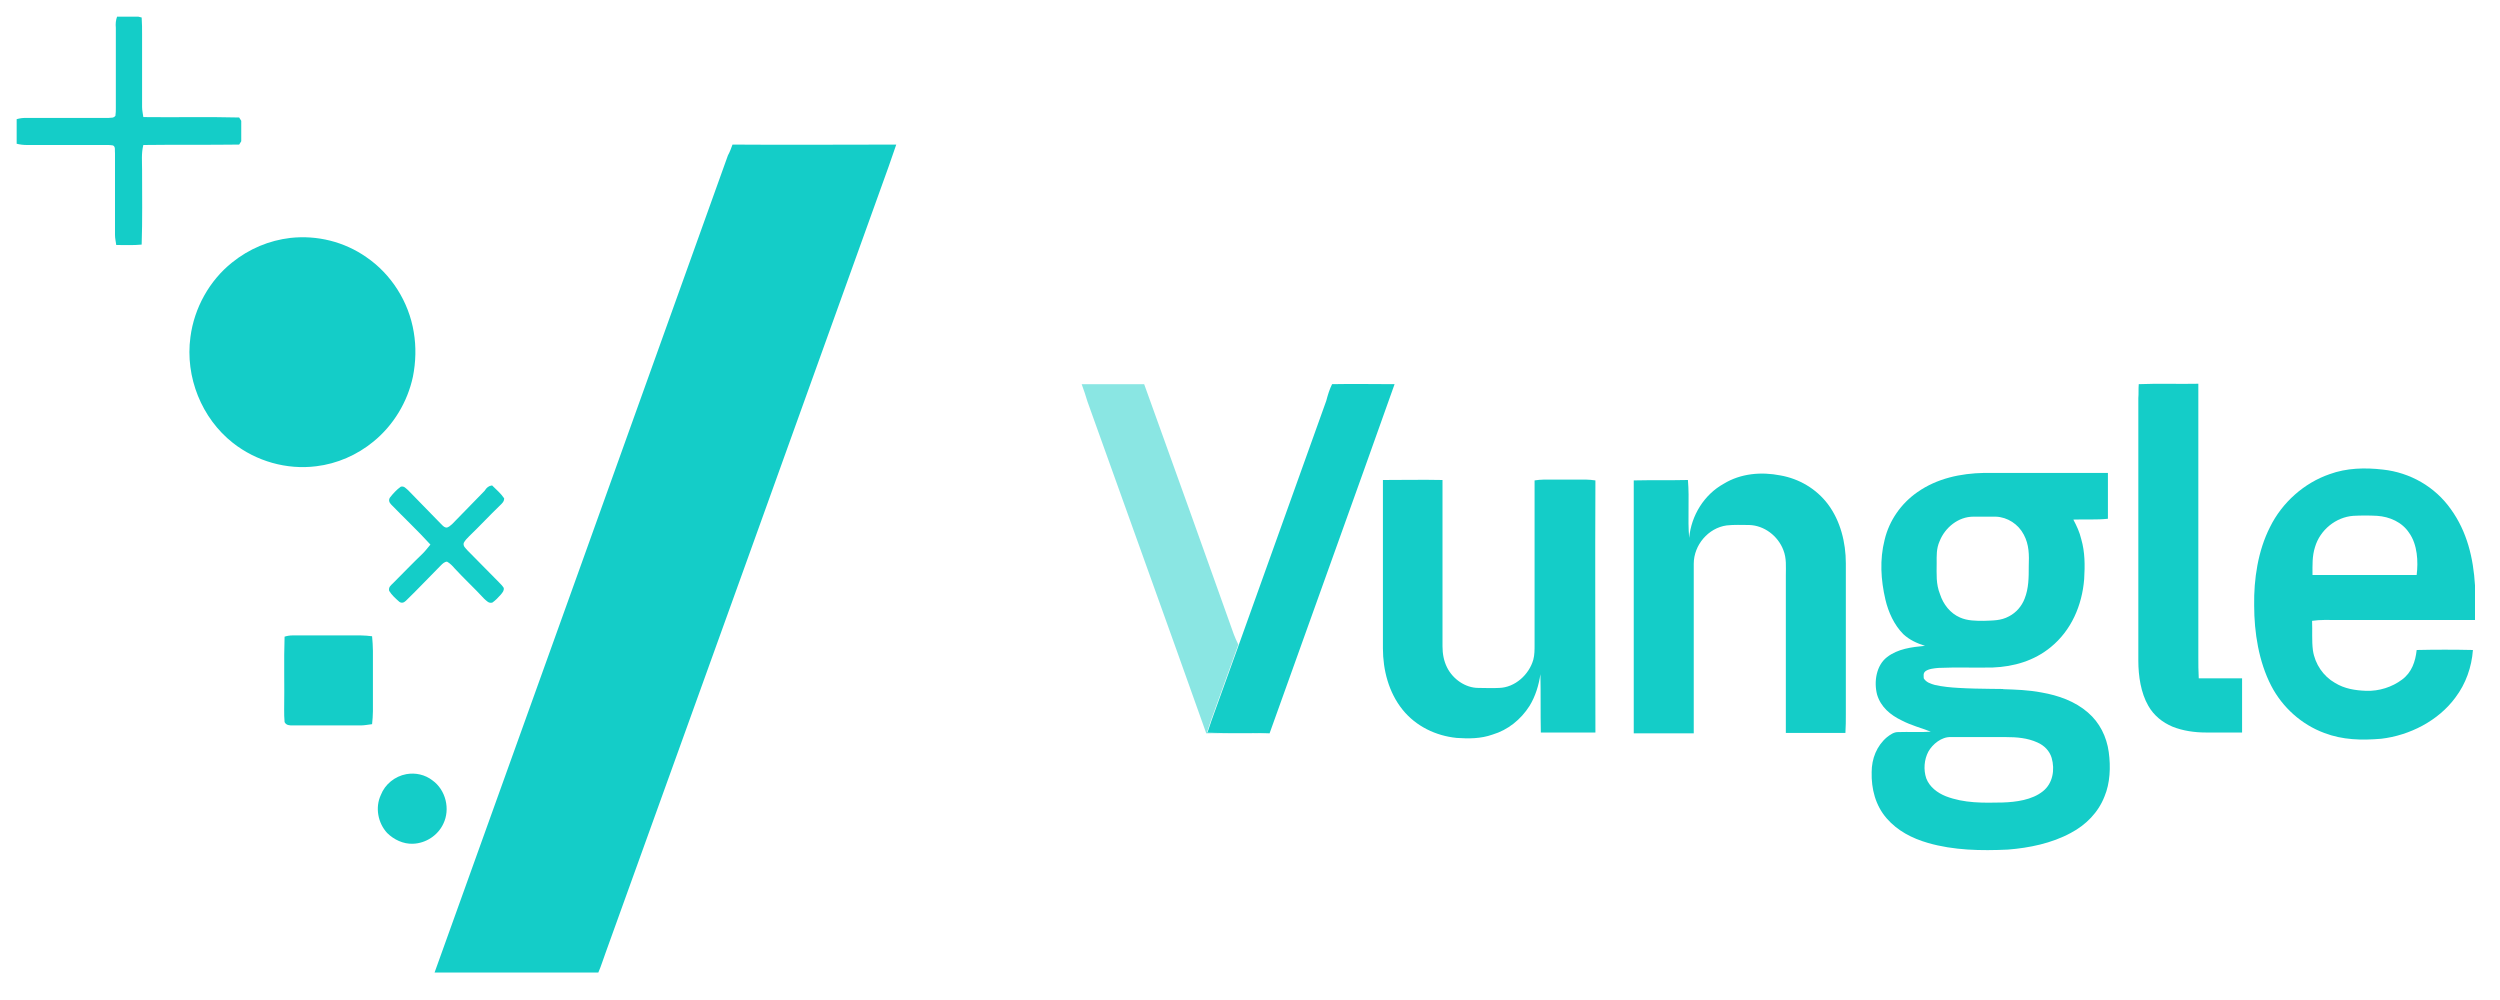
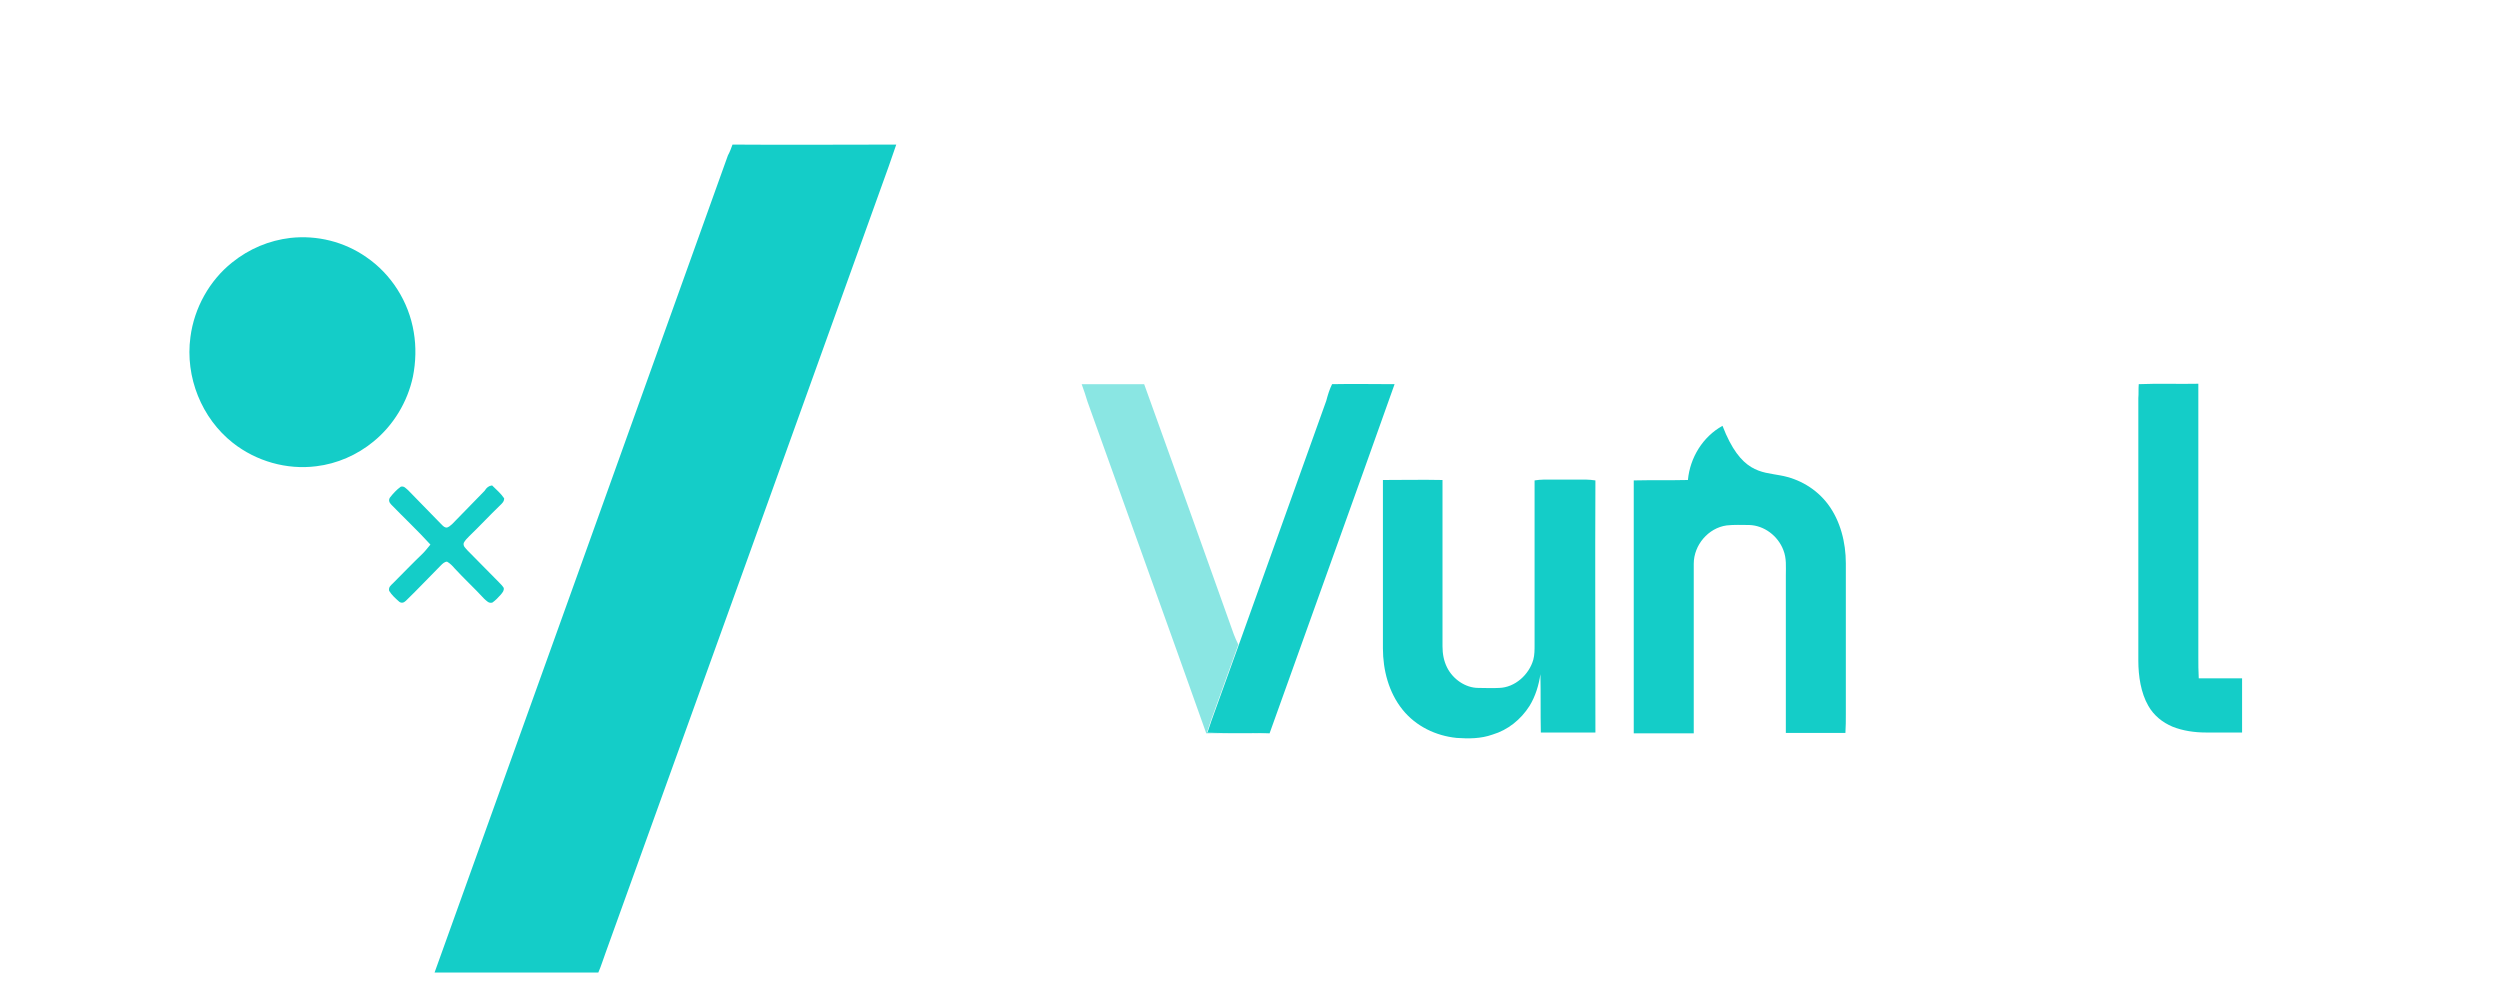
<svg xmlns="http://www.w3.org/2000/svg" version="1.1" id="Layer_1" x="0px" y="0px" width="600px" height="240px" viewBox="0 0 600 240" style="enable-background:new 0 0 600 240;" xml:space="preserve">
  <style type="text/css">
	.st0{fill:#14CDC8;}
	.st1{fill:#8AE6E3;}
</style>
-   <path class="st0" d="M28.1,4h5.1c0.3,0.1,0.5,0.1,0.8,0.2c0.1,1.4,0.1,2.7,0.1,4.1c0,5.8,0,11.6,0,17.4c0,0.8,0.2,1.6,0.3,2.4  c7.7,0.1,15.3-0.1,23,0.1c0.2,0.3,0.3,0.5,0.5,0.8c0,1.6,0,3.2,0,4.9c-0.2,0.3-0.3,0.5-0.5,0.8c-7.7,0.1-15.3,0-23,0.1  c-0.5,2-0.3,3.9-0.3,6c0,6,0.1,12-0.1,17.9c-2,0.2-4,0.1-6.1,0.1c-0.1-0.8-0.3-1.6-0.3-2.4c0-6.5,0-13,0-19.6  c-0.1-0.7,0.2-1.6-0.5-1.9c-0.5-0.1-1-0.1-1.5-0.1c-6.4,0-12.8,0-19.2,0c-0.8,0-1.6-0.1-2.4-0.3c0-1.9,0-3.9,0-5.9  c0.7-0.2,1.4-0.3,2.1-0.3c6.7,0,13.3,0,20,0c0.6-0.1,1.1,0.1,1.6-0.5c0.1-0.6,0.1-1.3,0.1-1.9c0-6.4,0-12.8,0-19.2  C27.7,5.7,27.8,4.8,28.1,4z" />
  <path class="st0" d="M175.8,34.7c13.1,0.1,26.2,0,39.3,0c-0.6,1.7-1.2,3.4-1.8,5.2c-22.6,62.9-45.2,125.7-67.9,188.6  c-0.6,1.6-1.1,3.3-1.8,4.9h-39.3c23.5-65.4,47-130.8,70.4-196.1C175.2,36.4,175.5,35.5,175.8,34.7z" />
  <path class="st0" d="M69.7,57.1c6.4-0.7,12.9,0.9,18.2,4.6c6,4.1,10.2,10.7,11.4,18c0.6,3.5,0.5,7.2-0.2,10.7  c-1.3,6.1-4.7,11.7-9.5,15.6c-3.9,3.2-8.7,5.3-13.7,5.9c-7.1,0.9-14.4-1.2-20-5.6c-7.5-5.9-11.5-15.8-10.2-25.4  c0.9-7,4.6-13.6,10-17.9C59.8,59.7,64.6,57.7,69.7,57.1z" />
  <path class="st1" d="M259.6,92.2c5,0,10,0,15,0c7.2,20,14.4,40,21.5,60c0.3,0.8,0.7,1.7,1.1,2.5c-2.2,6.1-4.4,12.2-6.6,18.3  c-0.3,0.9-0.6,1.8-0.9,2.7c5,0.3,10-0.1,14.9,0.2c-5,0.2-10.1,0-15.1,0.1c-9.4-26.5-19-53-28.5-79.6C260.6,95,260.1,93.6,259.6,92.2  z" />
  <path class="st0" d="M319.7,92.2c5-0.1,10,0,15,0c-9.9,27.9-20,55.8-30,83.8c-5-0.2-10,0.1-14.9-0.2c0.3-0.9,0.6-1.8,0.9-2.7  c2.2-6.1,4.4-12.2,6.6-18.3c7-19.5,14-39.1,21-58.6C318.7,94.7,319.1,93.4,319.7,92.2z" />
  <path class="st0" d="M513.3,92.2c4.8-0.2,9.6,0,14.3-0.1c0,21.8,0,43.7,0,65.5c0,1.7,0,3.4,0.1,5.2c3.5,0,7,0,10.4,0  c0,4.3,0,8.7,0,13c-2.9,0-5.8,0-8.7,0c-2.7,0-5.5-0.4-8-1.4c-2.4-1-4.5-2.7-5.8-5c-1.8-3.1-2.4-7.2-2.4-10.8c0-21,0-42,0-63.1  C513.3,94.5,513.2,93.4,513.3,92.2z" />
-   <path class="st0" d="M427.3,114.1c4.5,0.8,8.6,3.2,11.4,6.9c3,4,4.3,9.2,4.3,14.2c0,12.1,0,24.2,0,36.2c0,1.5,0,3-0.1,4.5  c-4.8,0-9.6,0-14.3,0c0-12.6,0-25.2,0-37.8c0-2.1,0.2-4.1-0.6-6.1c-1.3-3.4-4.6-5.9-8.2-6c-1.8,0-3.6-0.1-5.4,0.1  c-4.4,0.6-7.9,4.7-7.9,9.2c0,13.6,0,27.2,0,40.7c-4.8,0-9.6,0-14.4,0c0-20.2,0-40.5,0-60.7c4.3-0.1,8.6,0,13-0.1  c0.4,4.6-0.1,9.3,0.3,13.9c0.5-5.4,3.6-10.4,8.3-13C417.8,113.6,422.7,113.2,427.3,114.1z" />
+   <path class="st0" d="M427.3,114.1c4.5,0.8,8.6,3.2,11.4,6.9c3,4,4.3,9.2,4.3,14.2c0,12.1,0,24.2,0,36.2c0,1.5,0,3-0.1,4.5  c-4.8,0-9.6,0-14.3,0c0-12.6,0-25.2,0-37.8c0-2.1,0.2-4.1-0.6-6.1c-1.3-3.4-4.6-5.9-8.2-6c-1.8,0-3.6-0.1-5.4,0.1  c-4.4,0.6-7.9,4.7-7.9,9.2c0,13.6,0,27.2,0,40.7c-4.8,0-9.6,0-14.4,0c0-20.2,0-40.5,0-60.7c4.3-0.1,8.6,0,13-0.1  c0.5-5.4,3.6-10.4,8.3-13C417.8,113.6,422.7,113.2,427.3,114.1z" />
  <path class="st0" d="M331.9,115.2c4.8,0,9.6-0.1,14.3,0c0,13.3,0,26.6,0,39.9c0,1.8,0.3,3.5,1.1,5.1c1.4,2.8,4.4,4.9,7.5,4.9  c1.7,0,3.3,0.1,5,0c3.8-0.1,7.2-3.2,8.2-6.8c0.3-1.1,0.3-2.4,0.3-3.6c0-13.1,0-26.3,0-39.4c0.7-0.1,1.5-0.2,2.3-0.2  c3.3,0,6.7,0,10,0c0.8,0,1.5,0.1,2.3,0.2c-0.1,20.2,0,40.4,0,60.5c-4.4,0-8.8,0-13.1,0c-0.1-4.7,0-9.3-0.1-14  c-0.4,2.7-1.2,5.3-2.6,7.6c-2.1,3.3-5.2,5.8-8.9,6.9c-2.8,1-5.7,1-8.6,0.8c-5-0.5-9.8-2.8-13-6.8c-3.3-4.1-4.7-9.5-4.7-14.7  C331.9,142.3,331.9,128.7,331.9,115.2z" />
  <path class="st0" d="M118.1,116.5c1,1,2.1,1.9,2.9,3.1c0,0.8-0.5,1.2-1,1.7c-2.5,2.4-4.9,5-7.4,7.4c-0.5,0.5-1,1-1.3,1.6  c-0.2,0.8,0.4,1.2,0.9,1.8c2.5,2.5,5,5.1,7.5,7.6c0.4,0.4,0.9,0.9,1.2,1.4c0.1,0.7-0.3,1.1-0.7,1.6c-0.6,0.7-1.3,1.4-2,1.9  c-0.9,0.3-1.4-0.4-2-0.9c-2.3-2.5-4.8-4.8-7.1-7.3c-0.5-0.6-1.1-1.2-1.8-1.6c-0.6,0-1.1,0.5-1.5,0.9c-2.8,2.8-5.5,5.7-8.4,8.5  c-0.5,0.5-1.1,0.6-1.6,0.2c-0.9-0.8-1.8-1.6-2.4-2.6c-0.2-0.9,0.4-1.3,0.9-1.8c2.4-2.4,4.7-4.8,7.2-7.2c0.7-0.7,1.2-1.4,1.8-2.1  c-3-3.3-6.3-6.4-9.4-9.6c-0.5-0.5-0.7-1.1-0.3-1.7c0.7-0.9,1.6-1.9,2.6-2.6c0.8-0.2,1.2,0.4,1.8,0.9c2.6,2.7,5.2,5.3,7.8,8  c0.3,0.3,0.7,0.8,1.2,0.9c0.6,0.1,1.1-0.5,1.5-0.8c2.6-2.7,5.2-5.3,7.8-8C116.8,117,117.3,116.6,118.1,116.5z" />
-   <path class="st0" d="M70.2,152.5c5.5,0,10.9,0,16.4,0c0.9,0,1.8,0.1,2.7,0.2c0.1,1.2,0.2,2.3,0.2,3.5c0,4.8,0,9.7,0,14.5  c0,1-0.1,2.1-0.2,3.1c-0.9,0.1-1.8,0.3-2.7,0.3c-5.5,0-10.9,0-16.4,0c-0.7,0-1.5,0-1.9-0.8c-0.1-1-0.1-2-0.1-3  c0.1-5.8-0.1-11.7,0.1-17.5C68.9,152.6,69.6,152.5,70.2,152.5z" />
-   <path class="st0" d="M560.9,148.8c11,0,22.1,0,33.1,0v-8.3c-0.4-6.6-1.9-12.9-5.8-18.3c-3.8-5.4-9.8-8.8-16.3-9.5  c-4.3-0.5-8.7-0.4-12.8,1.1c-6.1,2.1-11.4,6.8-14.3,12.7c-2.9,5.7-3.9,12.5-3.8,18.8c0,6.5,1.1,13.5,4.1,19.3  c2.7,5.2,7.3,9.3,12.7,11.3c4.4,1.7,9,1.8,13.7,1.4c6.8-0.8,13.7-4.3,17.8-9.9c2.5-3.3,3.9-7.3,4.2-11.4c-4.5-0.1-9-0.1-13.5,0  c-0.3,2.8-1.2,5.4-3.5,7.1c-2.4,1.8-5.5,2.8-8.6,2.7c-2.7-0.1-5.2-0.5-7.5-1.9c-2.8-1.6-4.8-4.5-5.3-7.8c-0.3-2.3-0.1-4.8-0.2-7.1  C556.9,148.7,558.9,148.8,560.9,148.8z M555.6,131.3c1.2-4.1,5-7.2,9.2-7.5c1.9-0.1,3.8-0.1,5.7,0c3,0.2,6,1.5,7.7,4.1  c2,2.8,2.2,6.9,1.8,10.1c-8.3,0-16.7,0-25,0C555,135.6,554.9,133.5,555.6,131.3z" />
  <g>
-     <path class="st0" d="M506.1,180.5c-0.5-3.7-2.2-7.1-5-9.5c-3.1-2.7-7.1-4.1-11.1-4.8c-3.1-0.6-6.2-0.7-9.3-0.8   c1.3-0.1-5.7,0-10.6-0.3c-1.9-0.1-3.9-0.3-5.7-0.7c-1-0.3-2.1-0.6-2.7-1.6c0-0.6-0.2-1.2,0.4-1.7c0.8-0.6,2.1-0.7,3.1-0.8   c4.4-0.2,8.7,0,13.1-0.1c5-0.2,9.9-1.6,13.9-4.9c4.9-4,7.5-10,8-16.3c0.2-3.3,0.2-6.5-0.7-9.6c-0.4-1.7-1.1-3.2-1.9-4.7   c2.8-0.1,5.5,0.1,8.3-0.2c0-3.7,0-7.3,0-11c-9.9,0-19.8,0-29.7,0c-5.6,0.1-11.3,1.3-16,4.6c-3.9,2.7-6.8,6.8-7.9,11.5   c-1.2,4.7-0.9,9.6,0.2,14.3c0.7,3,2.1,6.1,4.3,8.3c1.5,1.4,3.3,2.2,5.2,2.8c-3.2,0.3-6.5,0.7-9.1,2.7c-2.6,2-3.2,5.9-2.4,9   c0.9,3,3.2,4.9,5.9,6.2c2.3,1.2,4.7,1.8,7,2.7c-2.6,0.2-5.2,0-7.9,0.1c-1,0-1.8,0.6-2.6,1.2c-2.5,2.1-3.7,5.2-3.7,8.4   c-0.1,4,0.9,8,3.6,11.1c2.6,3,6.1,4.8,9.9,5.9c6.2,1.8,12.8,1.9,19.2,1.6c5.1-0.4,10.5-1.5,15.1-4c3.6-1.9,6.6-4.9,8.1-8.8   C506.4,188,506.6,184.1,506.1,180.5z M464.8,135.2c0-1.8-0.1-3.5,0.7-5.3c1.3-3.3,4.5-5.9,8.1-5.9c1.8,0,3.6,0,5.4,0   c2.8,0.1,5.4,1.8,6.7,4.3c1.3,2.4,1.3,4.9,1.2,7.6c0,2.7,0,5.3-1,7.8c-0.7,1.8-2,3.3-3.7,4.2c-2,1.1-3.9,1-6.1,1.1   c-1.9,0-3.9,0-5.7-0.8c-2.3-1-4-3.1-4.8-5.6C464.6,140.1,464.8,137.8,464.8,135.2z M490.3,189.9c-2.6,2.1-6.5,2.6-9.7,2.7   c-4.6,0.1-9.2,0.2-13.6-1.5c-2-0.8-3.9-2.2-4.7-4.3c-0.7-2.1-0.5-4.5,0.5-6.4c1-1.8,3.2-3.6,5.4-3.5c4.4,0,8.8,0,13.2,0   c2.6,0,5.2,0.2,7.6,1.3c1.6,0.7,2.9,2,3.4,3.7C493.2,184.7,492.7,188,490.3,189.9z" />
-   </g>
-   <path class="st0" d="M97.5,185.8c2.2-0.4,4.5,0.1,6.3,1.5c3.2,2.3,4.3,6.9,2.6,10.4c-1.3,2.8-4.2,4.7-7.3,4.8  c-2.3,0.1-4.6-1-6.2-2.6c-2.2-2.4-2.9-6.1-1.5-9.1C92.4,188.2,94.8,186.3,97.5,185.8z" />
+     </g>
</svg>